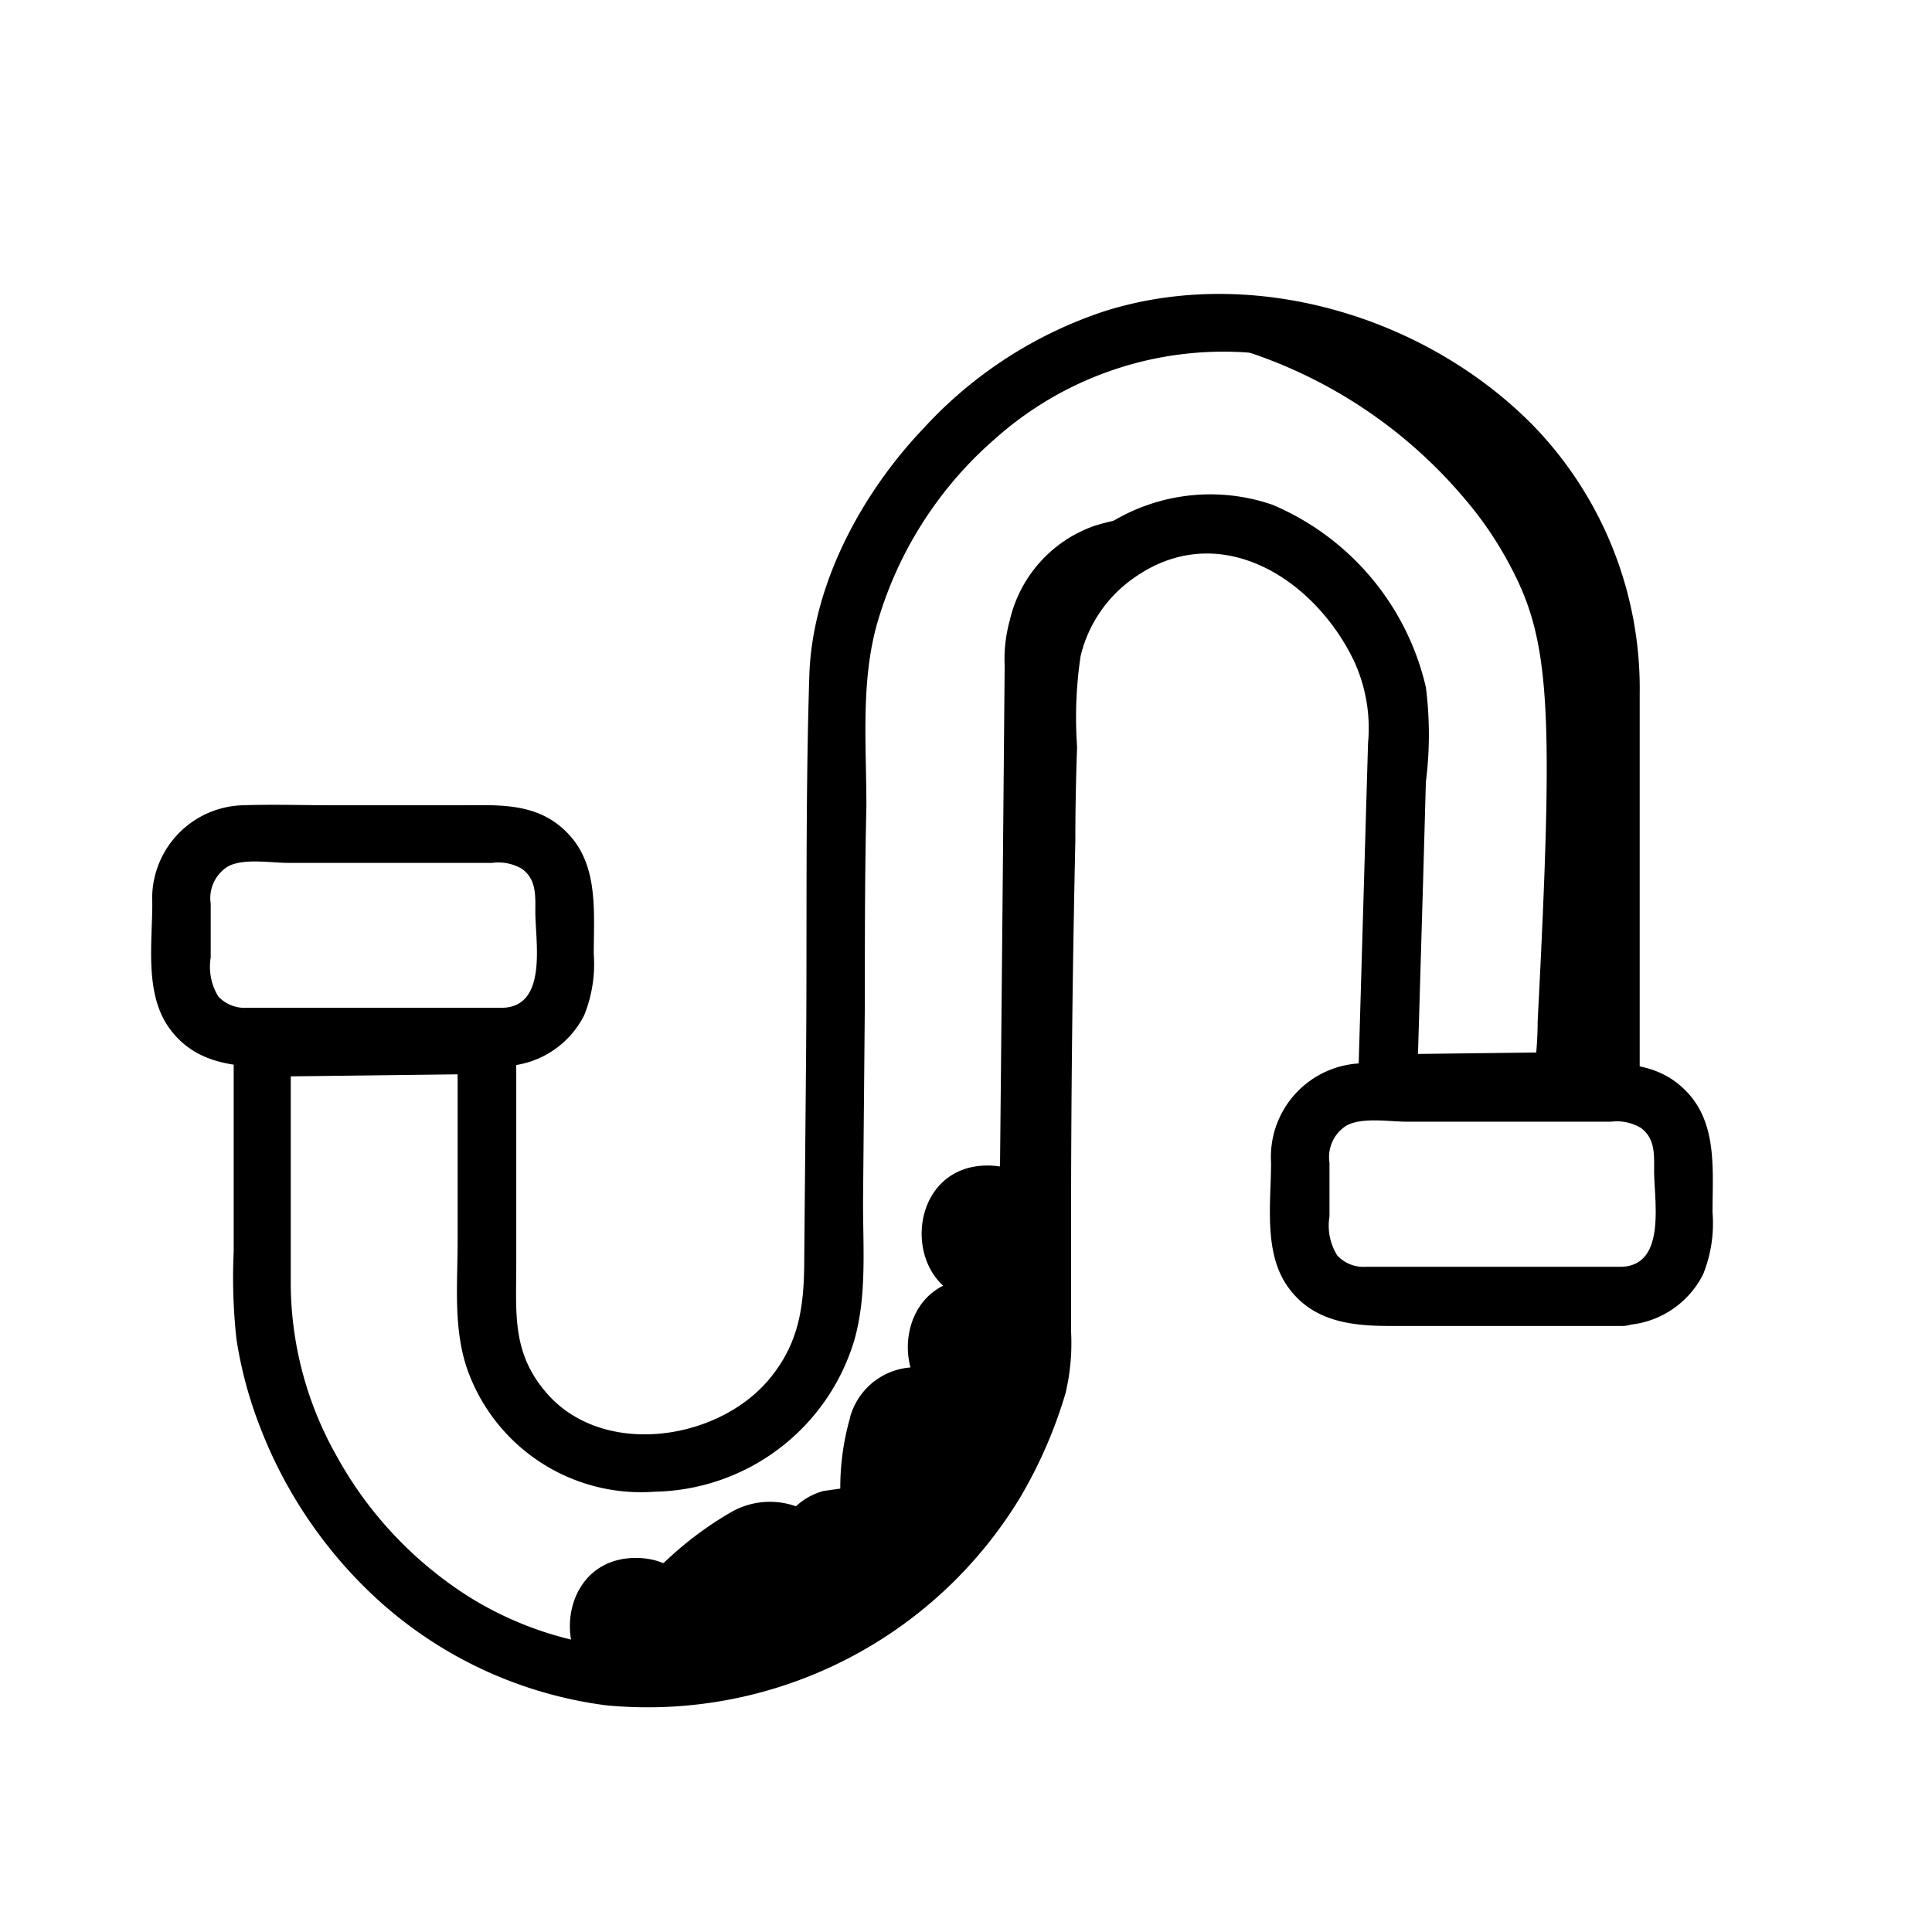
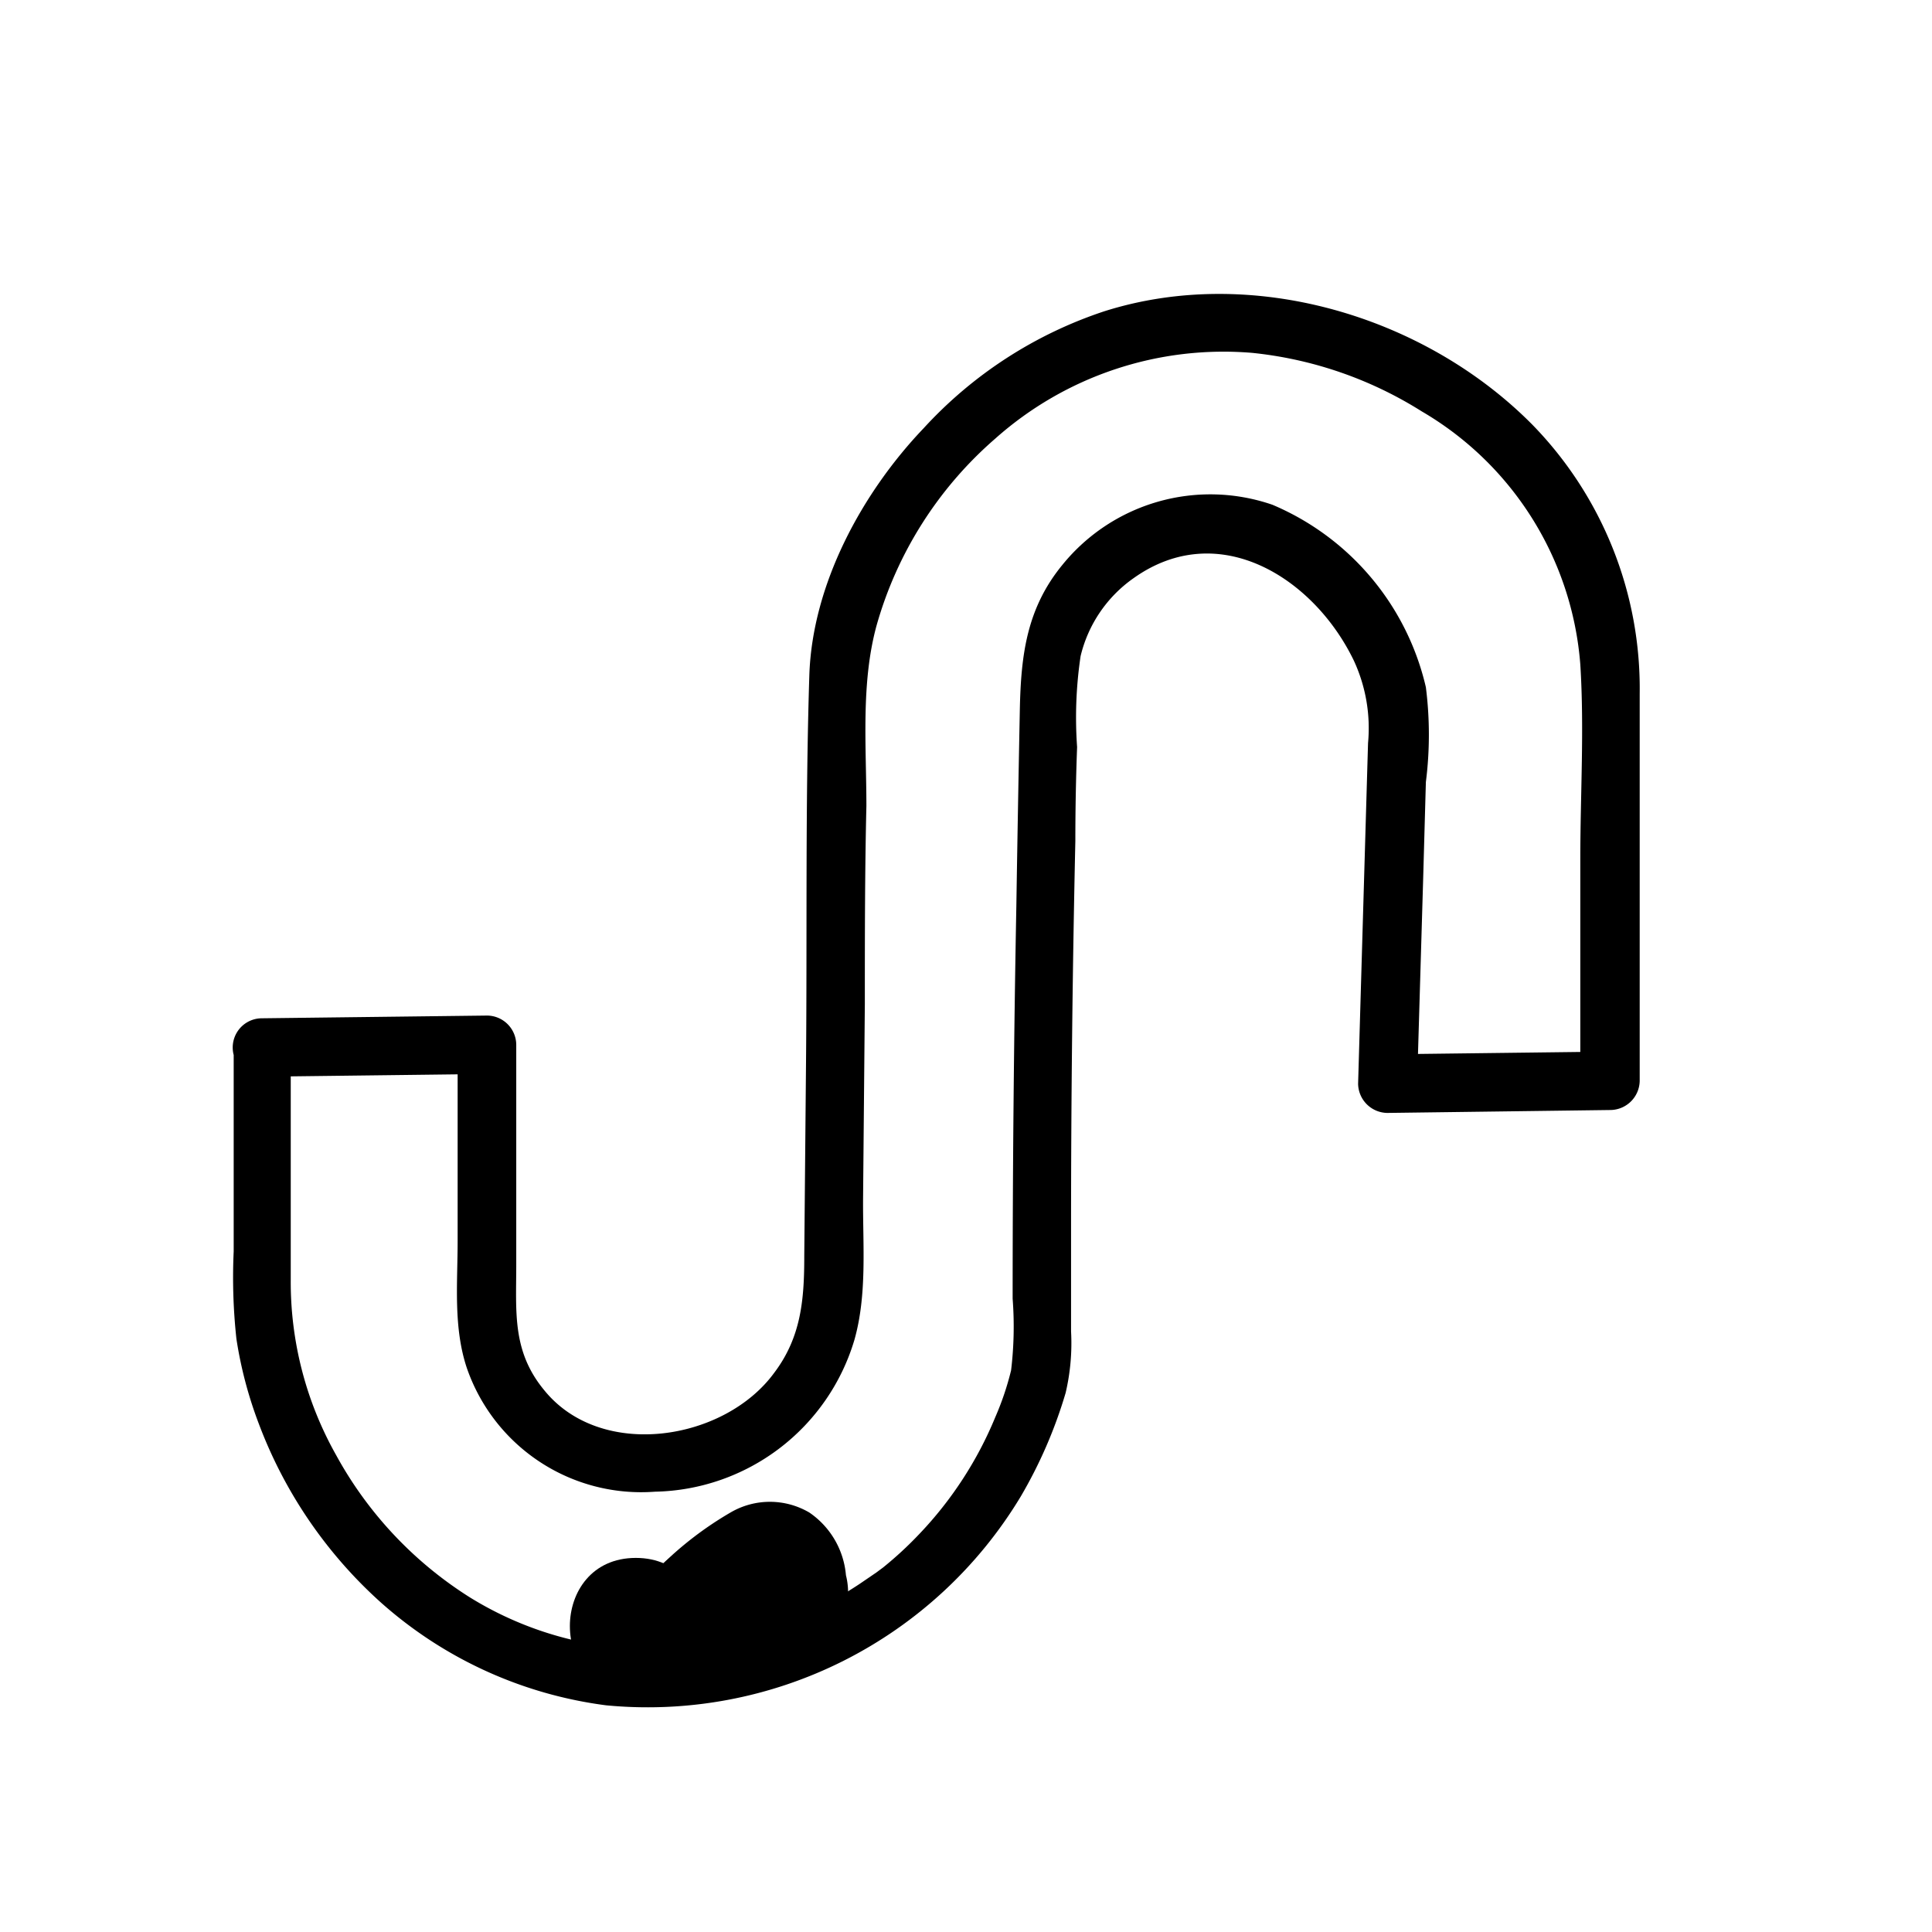
<svg xmlns="http://www.w3.org/2000/svg" viewBox="0 0 99.21 99.21">
  <path d="M12 53.79v10.47a29.22 29.22 0 0 0 .14 4.49 21.23 21.23 0 0 0 1.15 4.36 23.38 23.38 0 0 0 6.28 9.19 21.53 21.53 0 0 0 11.56 5.27 22.36 22.36 0 0 0 21.29-10.73 23.83 23.83 0 0 0 2.3-5.31 11.16 11.16 0 0 0 .28-3.16v-5.29q0-9.94.22-19.89 0-2.41.09-4.83a21.4 21.4 0 0 1 .18-4.67 6.83 6.83 0 0 1 2.72-4c4.38-3.12 9.27 0 11.31 4.23a8.25 8.25 0 0 1 .73 4.24l-.16 5.49-.35 12a1.52 1.52 0 0 0 1.5 1.5L82.7 57a1.52 1.52 0 0 0 1.5-1.5V35.62a19.4 19.4 0 0 0-5.51-13.81c-5.55-5.61-14.42-8.23-22-5.82a21.91 21.91 0 0 0-9.26 6c-3.16 3.31-5.72 8.01-5.87 12.69-.21 6.62-.11 13.26-.17 19.88l-.09 9.93c0 2.22-.15 4.16-1.54 6-2.56 3.51-8.9 4.51-11.82.89-1.65-2-1.43-4-1.43-6.44V53.65a1.51 1.51 0 0 0-1.5-1.5l-11.56.14a1.5 1.5 0 0 0 0 3L25 55.15l-1.5-1.5v10.07c0 2.18-.23 4.45.48 6.55a9.47 9.47 0 0 0 9.65 6.33 10.91 10.91 0 0 0 10.24-7.78c.67-2.35.43-4.9.45-7.31l.09-9.94c0-3.39 0-6.79.08-10.18 0-3.06-.29-6.29.52-9.26a19.83 19.83 0 0 1 6.09-9.6 17.62 17.62 0 0 1 13.2-4.41 20.17 20.17 0 0 1 8.7 3 16.52 16.52 0 0 1 8.15 13c.21 3.32 0 6.7 0 10v11.36L82.7 54l-11.43.14 1.5 1.5.31-10.48.14-5a19.35 19.35 0 0 0 0-4.87 13.47 13.47 0 0 0-7.88-9.37A9.78 9.78 0 0 0 54.56 29c-1.84 2.24-2.13 4.63-2.19 7.41q-.1 5.07-.18 10.14Q52 56.63 52 66.69a18.83 18.83 0 0 1-.08 3.68 14.73 14.73 0 0 1-.81 2.4 19.4 19.4 0 0 1-3.9 6 18.94 18.94 0 0 1-1.86 1.72l-.35.26-.85.58a20.83 20.83 0 0 1-5 2.43 17.78 17.78 0 0 1-15-1.72 19.92 19.92 0 0 1-6.89-7.32 18.1 18.1 0 0 1-2.33-9v-12a1.5 1.5 0 0 0-2.93.07Z" fill="currentColor" />
-   <path d="M25.84 51.75H12.7a1.86 1.86 0 0 1-1.49-.58 2.92 2.92 0 0 1-.39-2V46.4a1.91 1.91 0 0 1 .89-1.91c.81-.43 2.2-.18 3.07-.18h10.5a2.39 2.39 0 0 1 1.53.31c.75.55.68 1.4.68 2.22 0 1.5.64 4.81-1.65 4.91-1.93.08-1.94 3.08 0 3A4.76 4.76 0 0 0 30 52.13a7 7 0 0 0 .49-3.13c0-2.47.32-5.13-2-6.78-1.44-1-3.18-.87-4.86-.87H17c-1.49 0-3-.05-4.48 0a4.79 4.79 0 0 0-4.7 5.05c0 2.06-.4 4.62.87 6.39s3.23 2 5.24 2h11.91a1.5 1.5 0 0 0 0-3.04ZM83.29 65.05H70.15a1.84 1.84 0 0 1-1.48-.58 2.89 2.89 0 0 1-.4-2V59.7a1.9 1.9 0 0 1 .89-1.91c.81-.43 2.2-.19 3.07-.19h10.5a2.4 2.4 0 0 1 1.53.32c.75.55.68 1.4.68 2.21 0 1.51.64 4.82-1.65 4.92-1.93.08-1.94 3.08 0 3a4.75 4.75 0 0 0 4.17-2.62 7 7 0 0 0 .48-3.17c0-2.47.32-5.13-2-6.78-1.44-1-3.18-.88-4.86-.88H70a4.81 4.81 0 0 0-4.73 5.1c0 2.06-.4 4.62.87 6.39s3.23 2 5.25 2h11.9a1.5 1.5 0 0 0 0-3.04ZM63.11 17.78a24.69 24.69 0 0 1 12.16 7.9 18.56 18.56 0 0 1 2.37 3.55c2 3.82 2.13 7.51 1.32 23.23 0 .89-.08 1.61-.1 2l2.8-.06c-.1-3.24-.09-5.89-.06-7.69.11-7 .62-9.6-.3-14.15a18.89 18.89 0 0 0-2-5.74 17 17 0 0 0-5.24-5.61 19.69 19.69 0 0 0-8.91-3.36 17.66 17.66 0 0 0-2.04-.07ZM57.77 26.63a11.28 11.28 0 0 0-1.59.38 6.75 6.75 0 0 0-4.33 4.86 7.44 7.44 0 0 0-.26 2.31q-.12 13.95-.26 27.9a20.11 20.11 0 0 1-.09 6.46 20.81 20.81 0 0 1-4.93 10.12A21.89 21.89 0 0 1 35.41 85L42 83.42a17.06 17.06 0 0 0 5.65-3.69A22.69 22.69 0 0 0 50 76.81a32.38 32.38 0 0 0 2.54-4.15 16.14 16.14 0 0 0 1.27-7.91c-.55-13.47.78-11.28-.11-20.2a46.06 46.06 0 0 1 .42-11.1 9.56 9.56 0 0 1 2-4.5 8.63 8.63 0 0 1 2.27-2 15.65 15.65 0 0 1 2.28-1.05c-.05-.06-1.16.37-2.9.73Z" fill="currentColor" />
  <path d="M32.65 87c4.5 0 4.51-7 0-7s-4.52 7 0 7Z" fill="currentColor" />
  <path d="M36.4 86.4c4.5 0 4.51-7 0-7s-4.51 7 0 7Z" fill="currentColor" />
  <path d="M38.82 85.42c.25-.24.51-.48.77-.7l.2-.17-.09.07a3.84 3.84 0 0 1 .64-.45l.44-.28c.38-.22.29-.19-.25.1l-2.69-.35.15.08-1.61-2.1a7.43 7.43 0 0 1 .27 1.13A3.53 3.53 0 0 0 41 85.19a3.57 3.57 0 0 0 2.44-4.3 4.34 4.34 0 0 0-1.88-3.22 4 4 0 0 0-4.05 0 17.84 17.84 0 0 0-3.6 2.76 3.53 3.53 0 0 0 0 5 3.57 3.57 0 0 0 5 0Z" fill="currentColor" />
-   <path d="m45.09 83.1.59-.69a2.67 2.67 0 0 0 .72-1.13 3.19 3.19 0 0 0 0-2.7 2.58 2.58 0 0 0-.72-1.12l-.68-.55a3.46 3.46 0 0 0-1.77-.48l-.93.13a3.35 3.35 0 0 0-1.54.9l-.59.69a2.73 2.73 0 0 0-.73 1.13 3.17 3.17 0 0 0 0 2.69 2.73 2.73 0 0 0 .73 1.13l.71.55a3.6 3.6 0 0 0 1.76.48l.93-.13a3.57 3.57 0 0 0 1.55-.9Z" fill="currentColor" />
-   <path d="M43.65 72.81a13 13 0 0 0-.5 3.67 3.5 3.5 0 0 0 7 0 10.64 10.64 0 0 1 .08-1.38l-.13.9a10.29 10.29 0 0 1 .3-1.36 3.5 3.5 0 1 0-6.75-1.86Z" fill="currentColor" />
-   <path d="M50 72.68c4.51 0 4.51-7 0-7s-4.51 7 0 7Z" fill="currentColor" />
-   <path d="M50.71 66.85c4.51 0 4.51-7 0-7s-4.51 7 0 7Z" fill="currentColor" />
</svg>